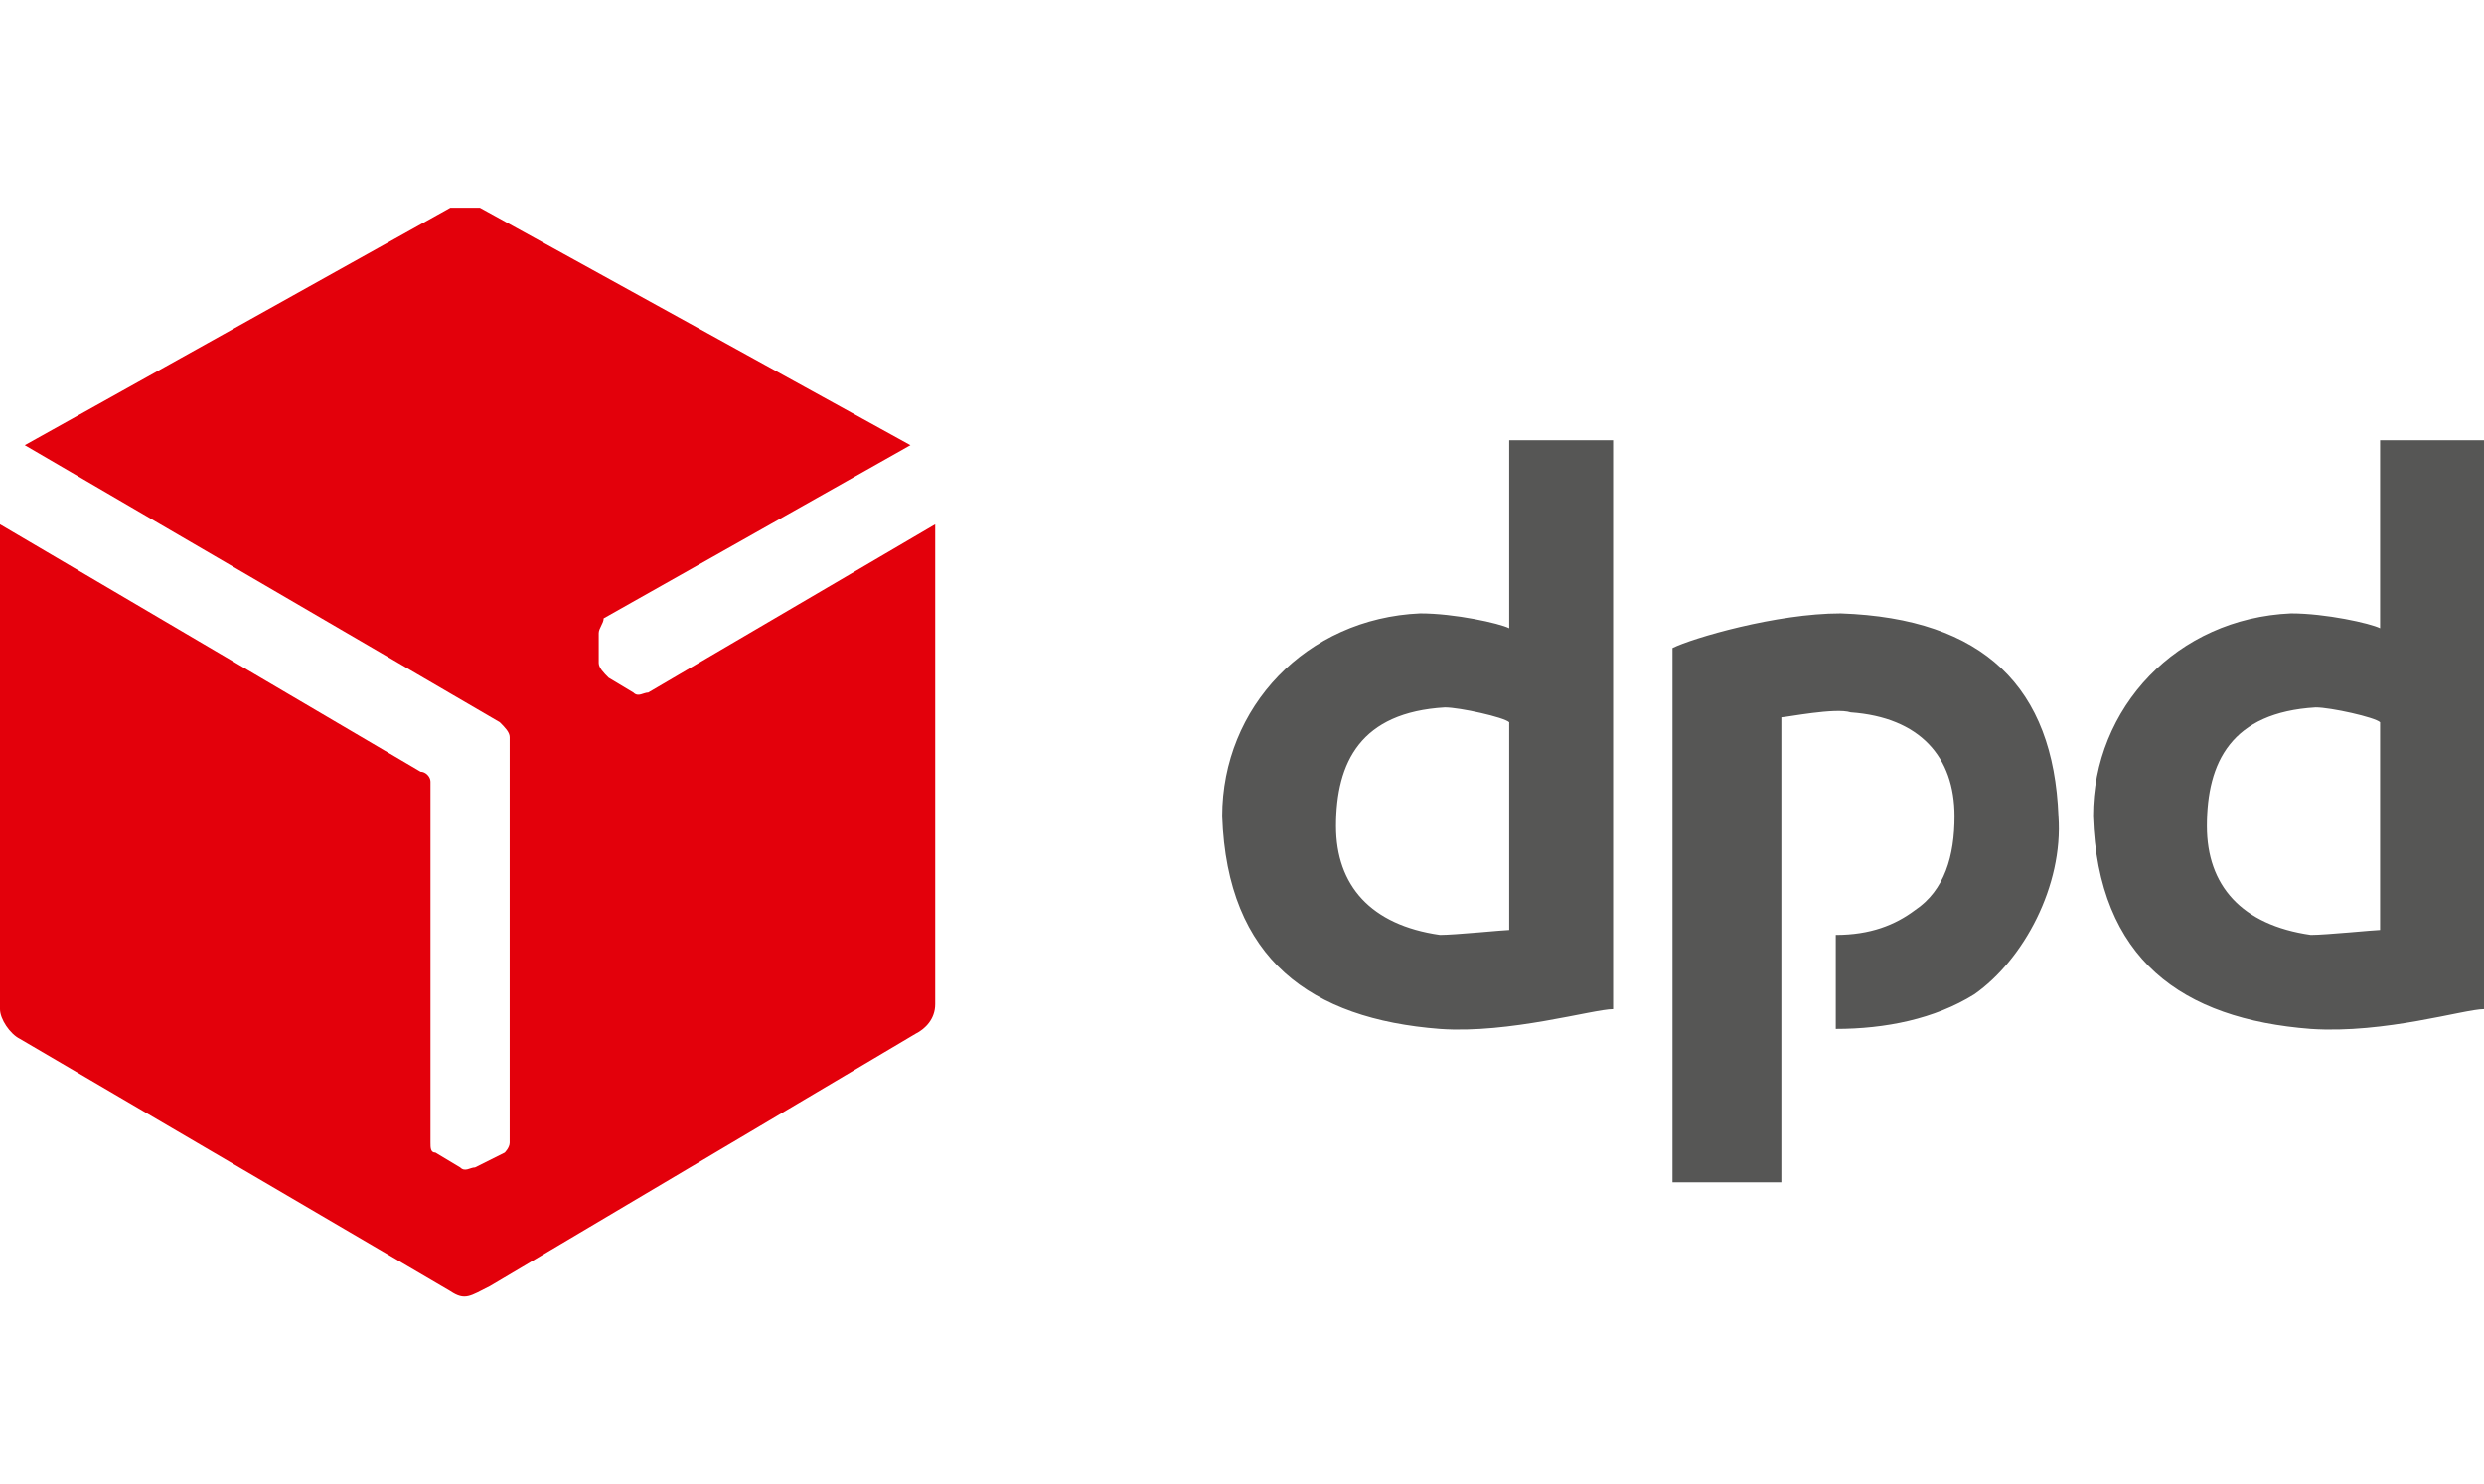
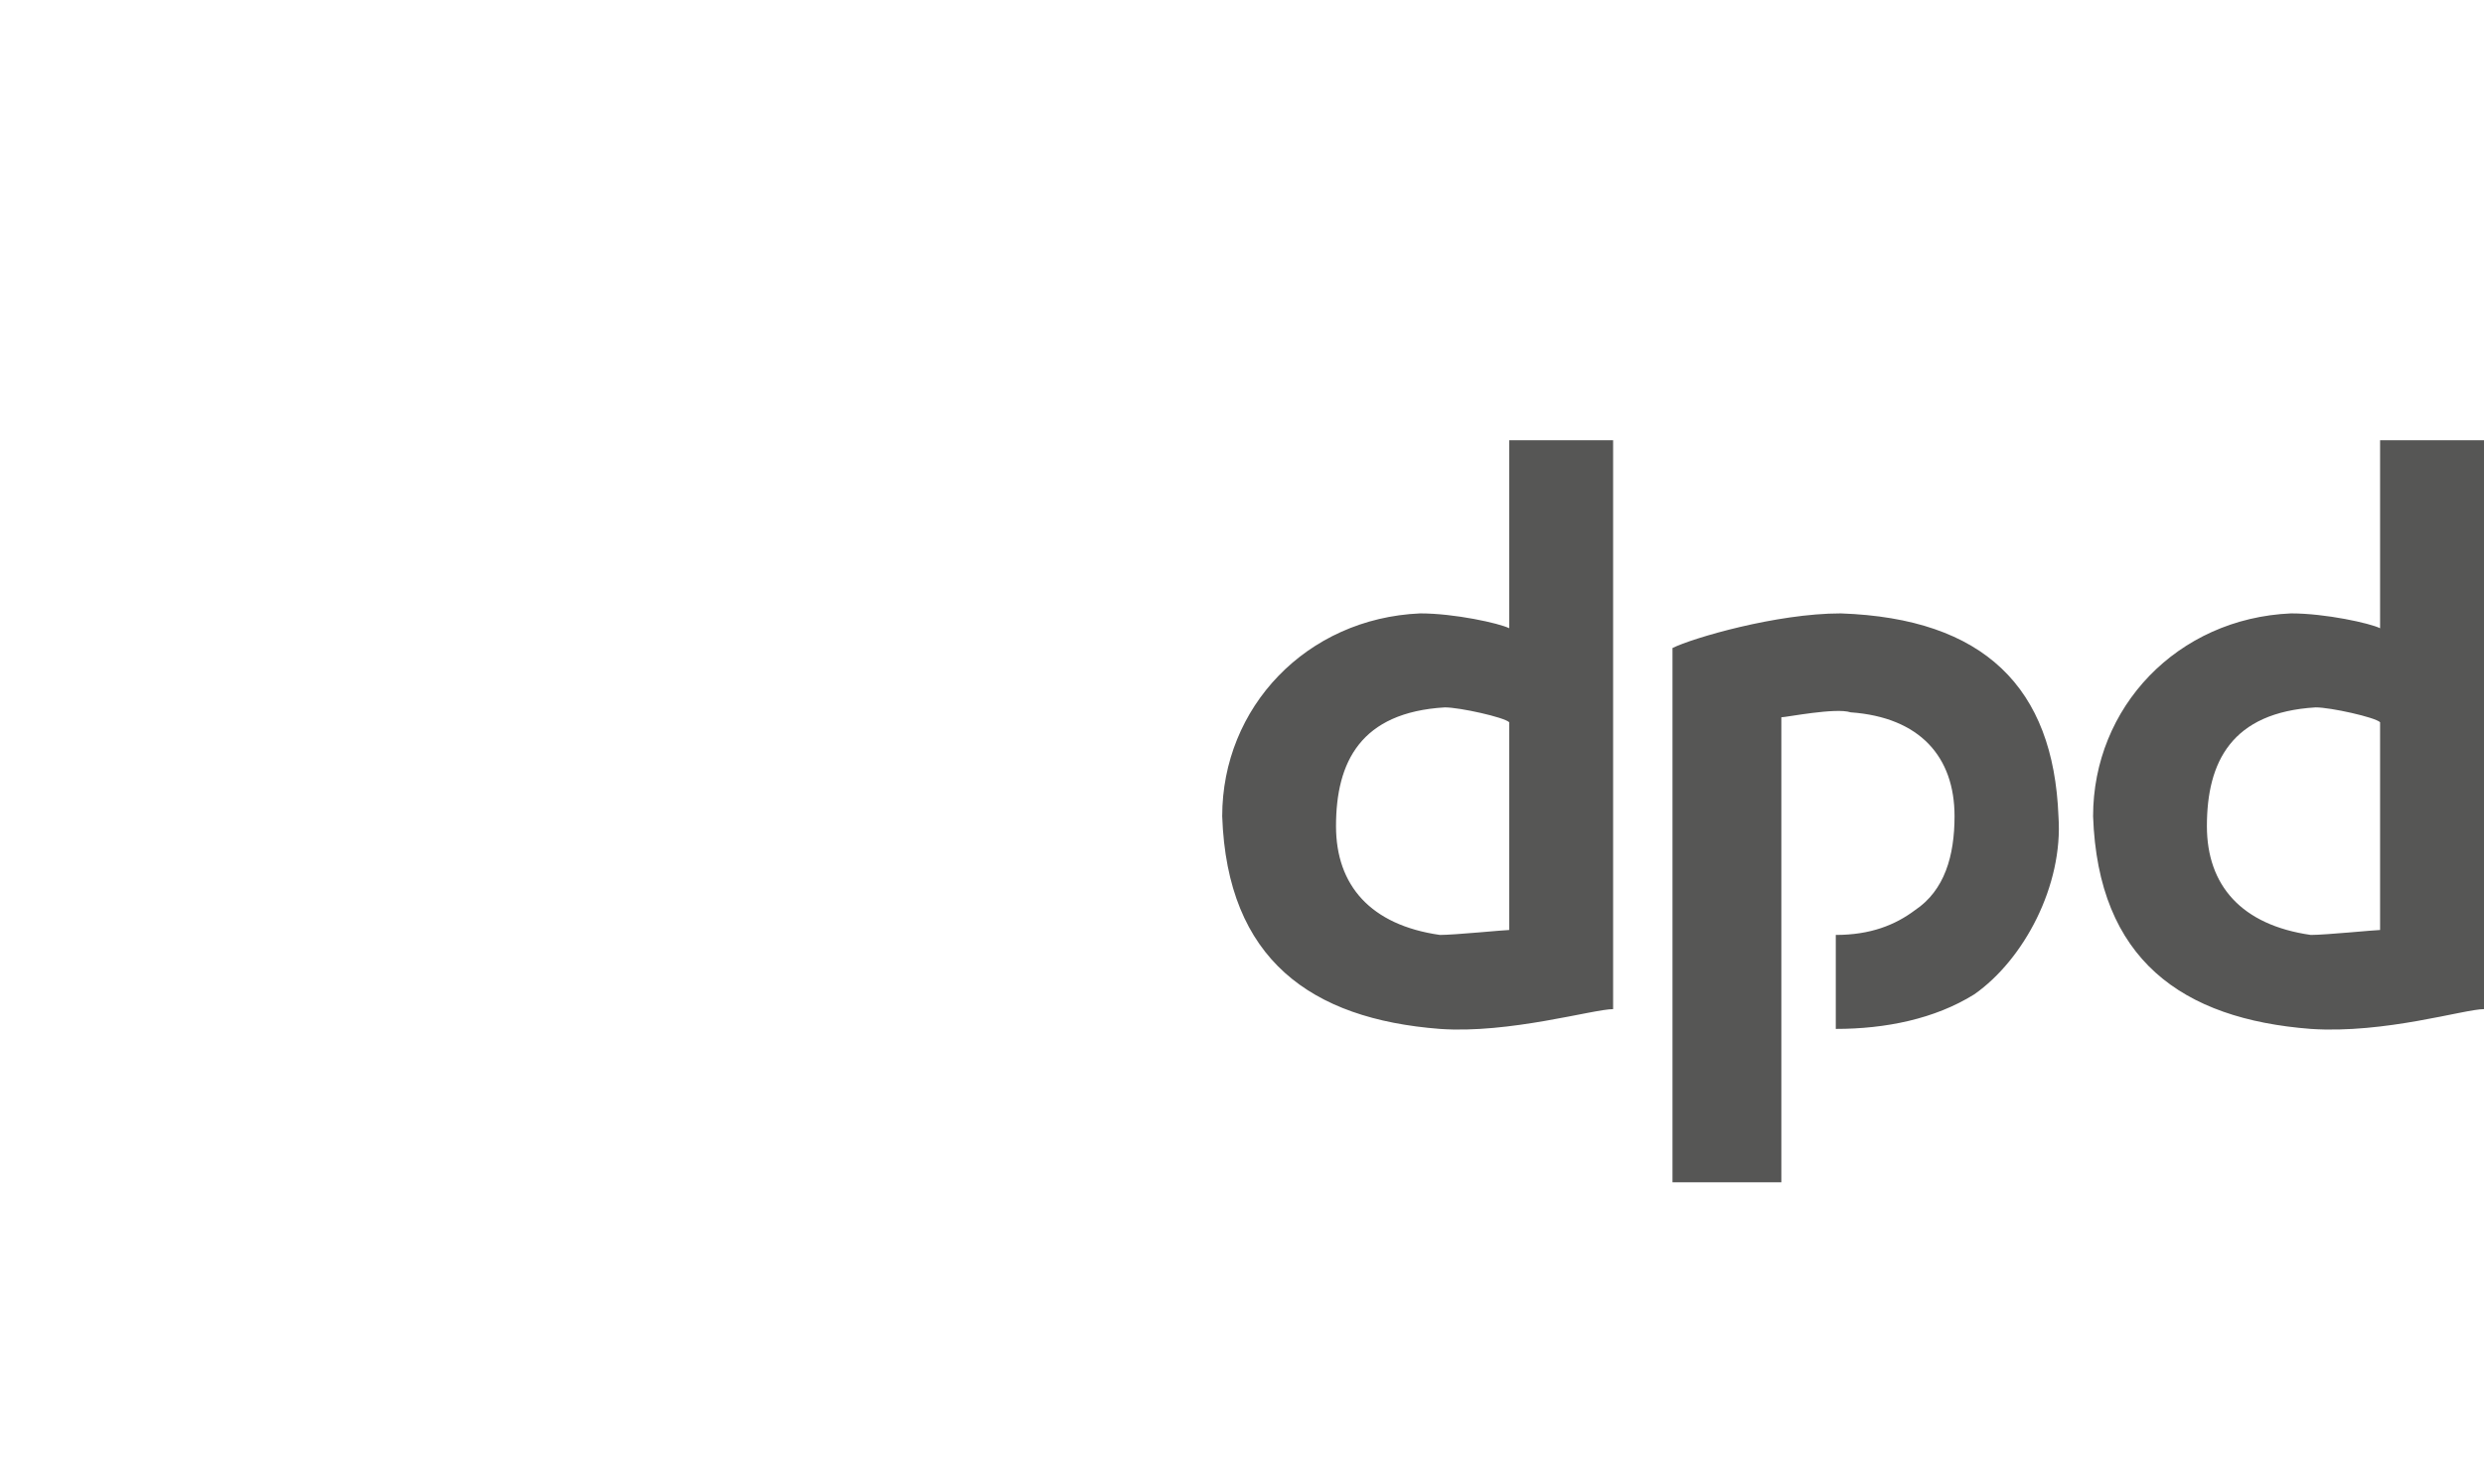
<svg xmlns="http://www.w3.org/2000/svg" viewBox="0 0 50.2 30">
  <style>.st0{fill:#FFCB00;} .st1{fill:#D20027;} .st2{fill:#FFFFFF;} .st3{fill-rule:evenodd;clip-rule:evenodd;fill:#D20027;} .st4{clip-path:url(#SVGID_2_);fill:#FEB302;} .st5{clip-path:url(#SVGID_6_);fill:#FEB302;} .st6{fill:#FF9900;} .st7{fill:#CC0000;} .st8{fill:#000066;} .st9{fill:#2B3894;} .st10{fill:#F79510;} .st11{fill:url(#SVGID_7_);} .st12{fill:#1C146B;} .st13{fill:#EAAF0F;} .st14{fill:#4488CC;} .st15{fill:#234580;} .st16{fill:#244580;} .st17{fill:#EE7F00;} .st18{fill:#383A41;} .st19{fill:#808080;} .st20{fill-rule:evenodd;clip-rule:evenodd;fill:#E3000B;} .st21{fill:#565655;} .st22{clip-path:url(#SVGID_9_);fill:#FEB302;} .st23{clip-path:url(#SVGID_13_);fill:#FEB302;} .st24{fill:url(#SVGID_14_);}</style>
  <g id="Layer_1">
-     <path class="st20" d="M9.1 4.2L.5 9l9.6 5.6c.1.1.2.2.2.3v8.2c0 .1-.1.2-.1.2l-.6.3c-.1 0-.2.1-.3 0l-.5-.3c-.1 0-.1-.1-.1-.2v-7.3c0-.1-.1-.2-.2-.2l-8.5-5v9.8c0 .2.2.5.4.6l8.7 5.1c.3.2.4.1.8-.1l8.6-5.1c.2-.1.4-.3.4-.6v-9.7L13.1 14c-.1 0-.2.1-.3 0l-.5-.3c-.1-.1-.2-.2-.2-.3v-.6c0-.1.1-.2.1-.3L18.4 9 9.7 4.2h-.6z" />
    <path class="st21" d="M32.6 20.4V8.9h-2.1v3.8c-.2-.1-1.1-.3-1.8-.3-2.3.1-4 1.9-4 4.1.1 2.9 1.8 4.1 4.4 4.3 1.4.1 3.1-.4 3.5-.4zm-2.1-1.6c-.1 0-1.1.1-1.4.1-1.4-.2-2.1-1-2.1-2.2 0-1.3.5-2.3 2.2-2.4.3 0 1.2.2 1.3.3v4.2zm19.7 1.6V8.9h-2.1v3.8c-.2-.1-1.1-.3-1.8-.3-2.3.1-4 1.9-4 4.1.1 2.9 1.8 4.1 4.4 4.3 1.5.1 3.1-.4 3.5-.4zm-2.1-1.6c-.1 0-1.1.1-1.4.1-1.4-.2-2.1-1-2.1-2.2 0-1.3.5-2.3 2.2-2.4.3 0 1.2.2 1.3.3v4.2zm-14.3-5.7v10.8H36v-9.4c.1 0 1.1-.2 1.4-.1 1.4.1 2.1.9 2.1 2.1 0 .8-.2 1.5-.8 1.9-.4.3-.9.5-1.6.5v1.9c1 0 2-.2 2.8-.7 1-.7 1.8-2.2 1.7-3.6-.1-2.6-1.5-4-4.4-4.1-1.3 0-3 .5-3.4.7z" />
  </g>
</svg>